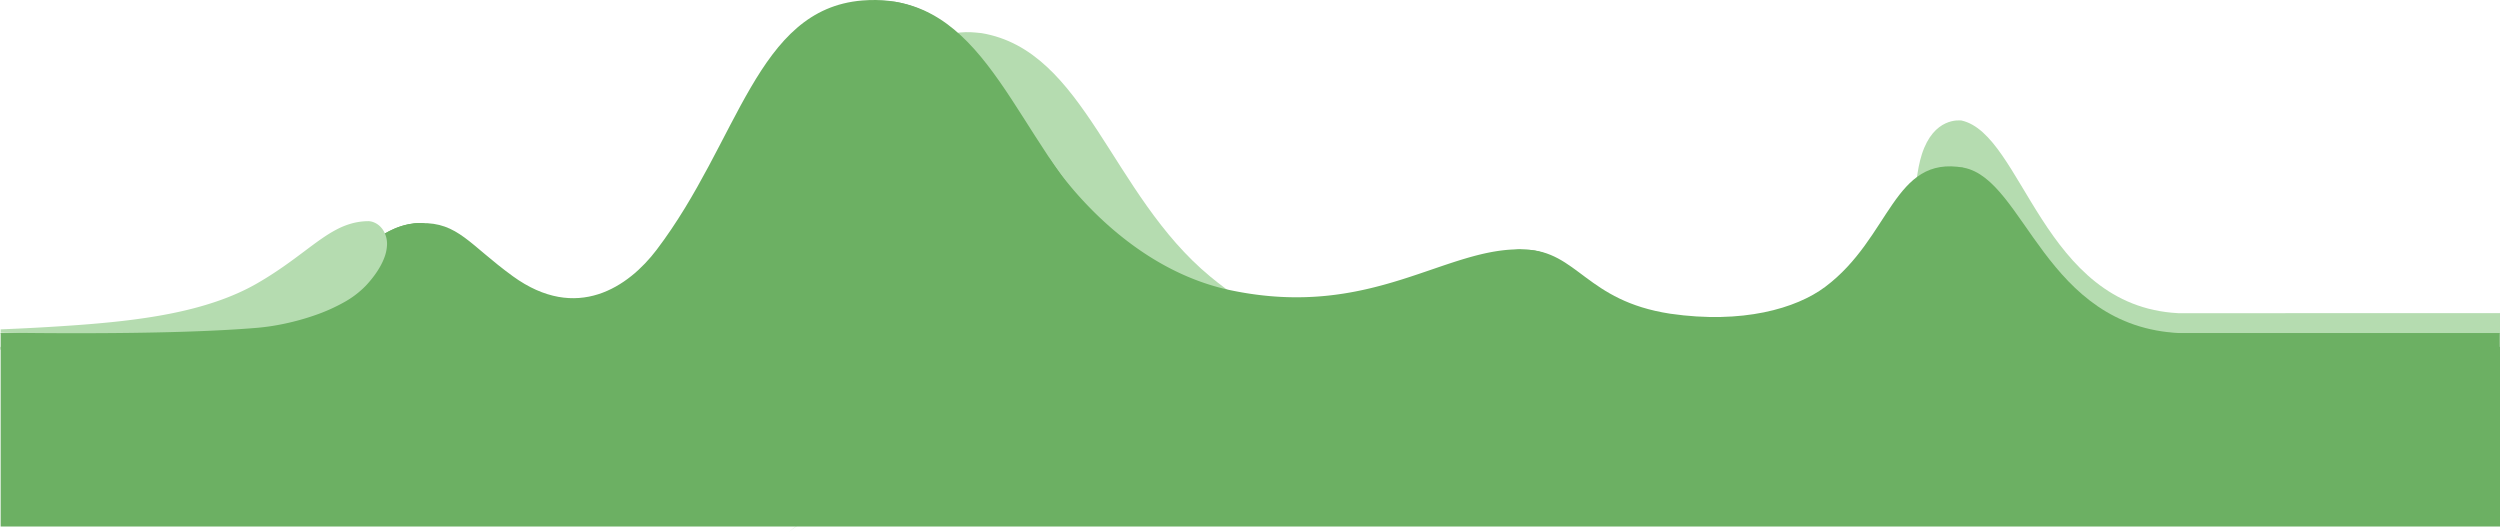
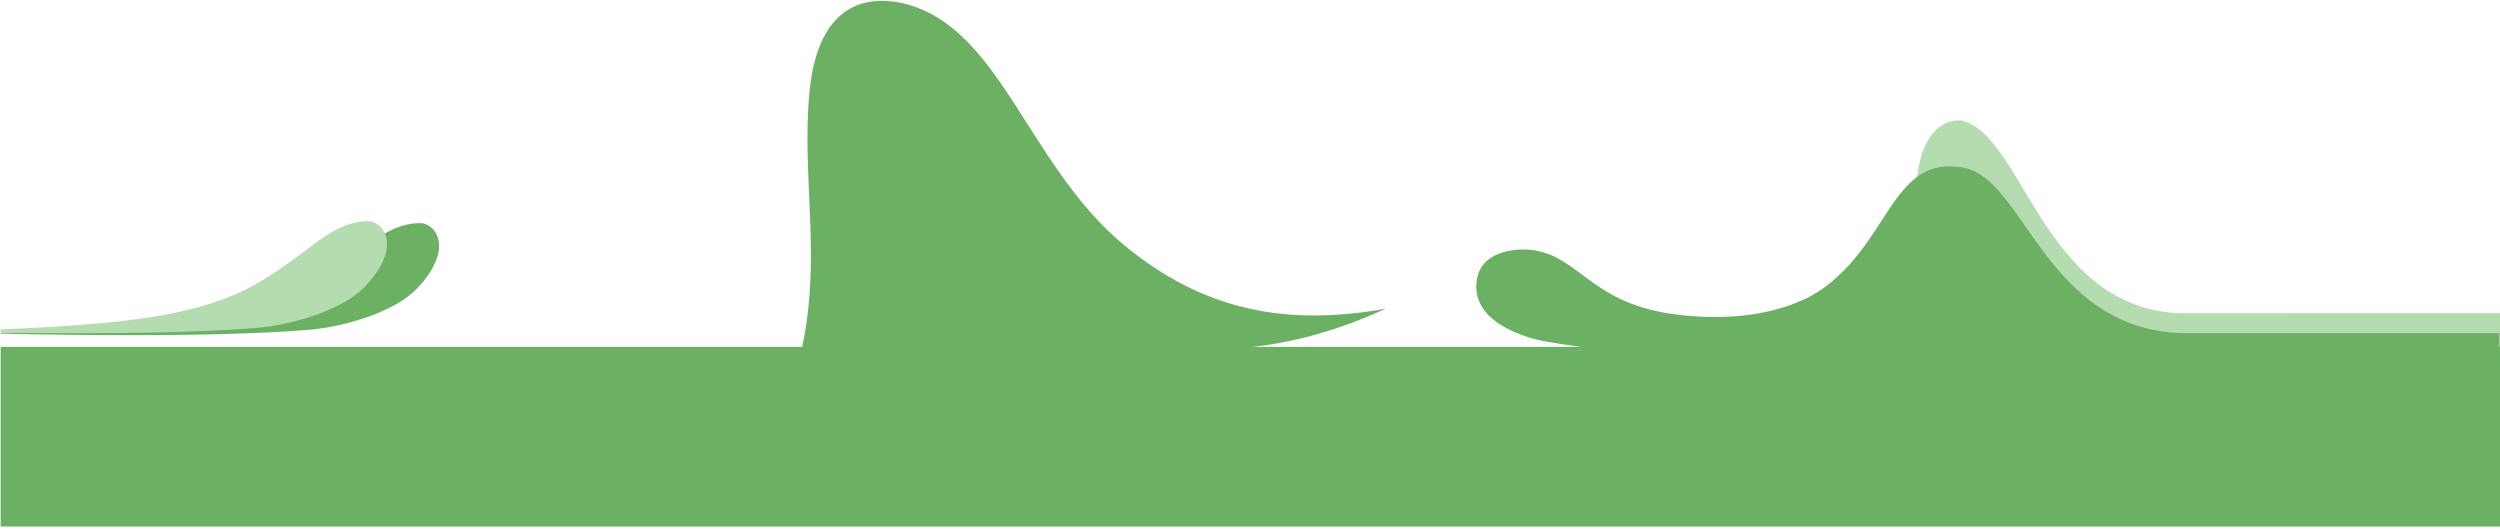
<svg xmlns="http://www.w3.org/2000/svg" width="1920.5" height="408.723" viewBox="0 0 1920.5 408.723">
  <g id="Page_10_img_01" transform="translate(-2379.5 -12603.527)">
    <g id="Group_3335" data-name="Group 3335">
      <g id="Group_3334" data-name="Group 3334">
        <g id="Group_3333" data-name="Group 3333">
          <g id="Group_3332" data-name="Group 3332">
            <g id="Group_3331" data-name="Group 3331">
              <g id="Group_3330" data-name="Group 3330">
                <g id="Group_3329" data-name="Group 3329" transform="translate(31 -122)">
-                   <path id="Path_2212" data-name="Path 2212" d="M813.357,493.308l-167.949,4.926c-76.741-.257-113.511,18.255-152.533,56.747-9.577,9.446-20.737,19-34.438,30.453-14.354,12-21.283,16.015-31.756,23.957,38.548-29.235,80.275-71.183,83.028-177,1.2-46.051-5.464-91.434-.861-137.947,7.937-80.231,59.326-68.629,65.8-68.356l.256.018c79.79,13.406,99.2,123.877,175.779,187.065,60.482,49.917,123.63,62.383,200.981,48.658C928.774,471.9,880.193,493.308,813.357,493.308Z" transform="translate(2527.582 12524.858)" fill="#b5dcb0" />
                  <path id="Path_2211" data-name="Path 2211" d="M1395.334,446.7v15.784H1274.87c-82.328,1.676-83.618,55.708-136.829,62.871-40.773,5.487-66.8-19.943-92.034-38.873-38.821-29.12-77.408-8.822-77.408-8.822-43.718,21.114-55.748,71.784-93.441,80.73,0,0,47.244-18.5,60.018-102.821,10.53-69.5,8.638-107.834,15.994-130.817,9.2-28.757,29.18-26.145,30.466-26.06,47.264,10.526,62.1,142.553,166.411,148.007Z" transform="translate(2873.666 12519.399)" fill="#b5dcb0" />
                  <rect id="Rectangle_880" data-name="Rectangle 880" width="1920" height="138" transform="translate(2349 12992)" fill="#6CB063" />
-                   <path id="Path_2205" data-name="Path 2205" d="M2100.1,480.89H1849.658c-112.079-5.074-117.078-132.073-172.381-127.153-42.186,3.752-39.348,61.1-91.69,97.208-35.184,24.274-69.456,32-120.275,20.793-67.132-14.8-79.154-53.488-111.958-54.881-32.229-1.371-40.9,14.625-76.82,33.185-30.762,15.9-80.673,25.015-133.246,17.495-102.044-14.6-159.164-118.7-182.087-155.55-30.765-49.461-60.377-91.446-118.924-86.625-81.265,6.69-94.522,107.942-157.97,191.558-21.411,28.217-61.246,55.959-110.471,20.228-33.194-24.1-42.092-41.433-70.662-40.775-50.65,1.166-73.855,82.523-166.219,84.518H180.414c.014-.031.014,12.33,0,12.7H424.1c32.007,0,94.3,4.515,138.343,52.972,30.967,34.068,40.4,73.168,91.827,81.493,52.857,8.419,97-44.285,125.594-77.874,33.113-38.9,61.827-55.861,150.562-56.592h461.857c5.912.051,44.557,1.422,80.029,28,30.967,23.2,60.873,68.347,109.577,55.226,46.591-12.551,46.993-58.7,92.507-76.039.831-.318,30.834-13.128,80.835,12.565,26.91,13.828,48.787,39.81,89.552,35.1,53.217-6.153,54.505-53.414,136.843-54.848H2100.1C2100.035,493.674,2100.035,480.584,2100.1,480.89Z" transform="translate(2168.585 12500.545)" fill="#6CB063" />
                  <path id="Path_2206" data-name="Path 2206" d="M813.357,493.308l-167.949,4.926c-76.741-.257-113.511,18.255-152.533,56.747-9.577,9.446-20.737,19-34.438,30.453-14.354,12-21.283,16.015-31.756,23.957,38.548-29.235,80.275-71.183,83.028-177,1.2-46.051-5.464-91.434-.861-137.947,7.937-80.231,59.326-68.629,65.8-68.356l.256.018c79.79,13.406,99.2,123.877,175.779,187.065,60.482,49.917,123.63,62.383,200.981,48.658C928.774,471.9,880.193,493.308,813.357,493.308Z" transform="translate(2461.582 12500.829)" fill="#6CB063" />
-                   <path id="Path_2207" data-name="Path 2207" d="M564.9,293.939S662.729,494.326,824.54,511.128c91.547,9.505,150.885-33.344,185.837-43.617a58.724,58.724,0,0,1,44.351,4.695s-12.579-19.581-56.957-29.737c-16.634-3.807-44.839-8.175-60.009-12.429-37.7-10.574-41.475-27.7-40.217-40.212C899.9,366.4,930.7,365.018,930.7,365.018c-60.409-2.869-116.964,54.1-225.779,31.337C616.845,377.928,564.9,293.939,564.9,293.939Z" transform="translate(2589.106 12552.165)" fill="#6CB063" />
-                   <path id="Path_2208" data-name="Path 2208" d="M476.707,323s7.917.161,12.111,8.937c5.439,11.38-1.505,26.81-14.412,40.62-18.132,19.4-58.019,30.221-83.2,32.349-88.45,7.475-237.066,2.695-237.066,2.695s34.055-.213,95.005-4.506c47.51-3.347,101.972-9.344,141.866-32.38C432.029,347.025,447.462,323,476.707,323Z" transform="translate(2195.133 12573.919)" fill="#6CB063" />
                  <path id="Path_2209" data-name="Path 2209" d="M1003.739,522.112s49.8-8.645,65.786-95.445c.015-.014,11.757-69.449,20.063-99.2,7.671-27.481,20.63-28.385,20.63-28.385-54.27-9.839-55.723,53.706-106.478,91.64-22.149,16.554-63.435,28.586-118.933,20.551C819.9,401.35,813.9,363.259,773.028,361.934c0,0-30.785-1.617-36.247,20.616-3.007,12.242-1.592,34.265,40.364,47.214,16.5,5.092,41.932,6.15,64.535,11.925,36.86,9.418,55.381,27.434,55.381,27.434,30.966,23.2,57.971,66.111,106.673,52.989Z" transform="translate(2746.774 12555.249)" fill="#6CB063" />
                  <path id="Path_2210" data-name="Path 2210" d="M1393.334,425.789v12.7H1274.87c-82.328,1.439-83.618,48.7-136.829,54.853-40.773,4.712-66.8-17.127-92.034-33.384-38.821-25.008-77.408-7.577-77.408-7.577-43.718,18.133-55.748,61.649-93.441,69.332,0,0,47.244-15.891,60.018-88.3,10.53-59.688,8.638-92.609,15.994-112.347,9.2-24.7,29.18-22.454,30.466-22.38,47.264,9.04,62.1,122.426,166.411,127.111Z" transform="translate(2875.354 12555.651)" fill="#6CB063" />
                  <path id="Subtraction_3" data-name="Subtraction 3" d="M91.522,208.073c-41.831,0-79.682-.721-98.522-1.151v-.609c18.009-.338,54.332-1.335,95.276-4.218,50.747-3.574,103.056-9.97,141.866-32.38,14.86-8.58,26.291-17.152,36.377-24.716,8.846-6.633,16.484-12.362,24.28-16.459a58.769,58.769,0,0,1,11.947-4.806,49.131,49.131,0,0,1,13.1-1.733,12.67,12.67,0,0,1,4.483,1.178,14.623,14.623,0,0,1,3.966,2.66,16.964,16.964,0,0,1,3.661,5.1,19.9,19.9,0,0,1,1.857,9.205,31.208,31.208,0,0,1-2.184,10.193c-2.589,6.793-7.46,14.132-14.085,21.221A71.41,71.41,0,0,1,296.43,184.5a136.4,136.4,0,0,1-21.848,9.712,190.822,190.822,0,0,1-23.171,6.473,172.517,172.517,0,0,1-21.075,3.224C197.616,206.671,150.913,208.073,91.522,208.073Z" transform="translate(2356 12774.916)" fill="#6CB063" stroke="rgba(0,0,0,0)" stroke-miterlimit="10" stroke-width="1" />
                  <path id="Subtraction_2" data-name="Subtraction 2" d="M97.521,208.073c-18.646,0-38.335-.142-58.522-.422v-2.528c18.9-.758,37.5-1.777,55.275-3.029,50.748-3.574,103.058-9.971,141.866-32.38C251,161.134,262.432,152.561,272.519,145c8.846-6.633,16.486-12.362,24.28-16.459a58.72,58.72,0,0,1,11.946-4.806A49.125,49.125,0,0,1,321.84,122a12.69,12.69,0,0,1,4.483,1.178,14.647,14.647,0,0,1,3.967,2.661,16.95,16.95,0,0,1,3.662,5.1,19.894,19.894,0,0,1,1.858,9.206,31.19,31.19,0,0,1-2.184,10.193c-2.588,6.792-7.459,14.131-14.086,21.221A71.4,71.4,0,0,1,302.43,184.5a136.378,136.378,0,0,1-21.849,9.712,190.724,190.724,0,0,1-23.171,6.473,172.6,172.6,0,0,1-21.075,3.224C203.619,206.671,156.916,208.073,97.521,208.073Z" transform="translate(2310 12773.427)" fill="#b5dcb0" stroke="rgba(0,0,0,0)" stroke-miterlimit="10" stroke-width="1" />
                </g>
              </g>
            </g>
          </g>
        </g>
      </g>
    </g>
  </g>
</svg>